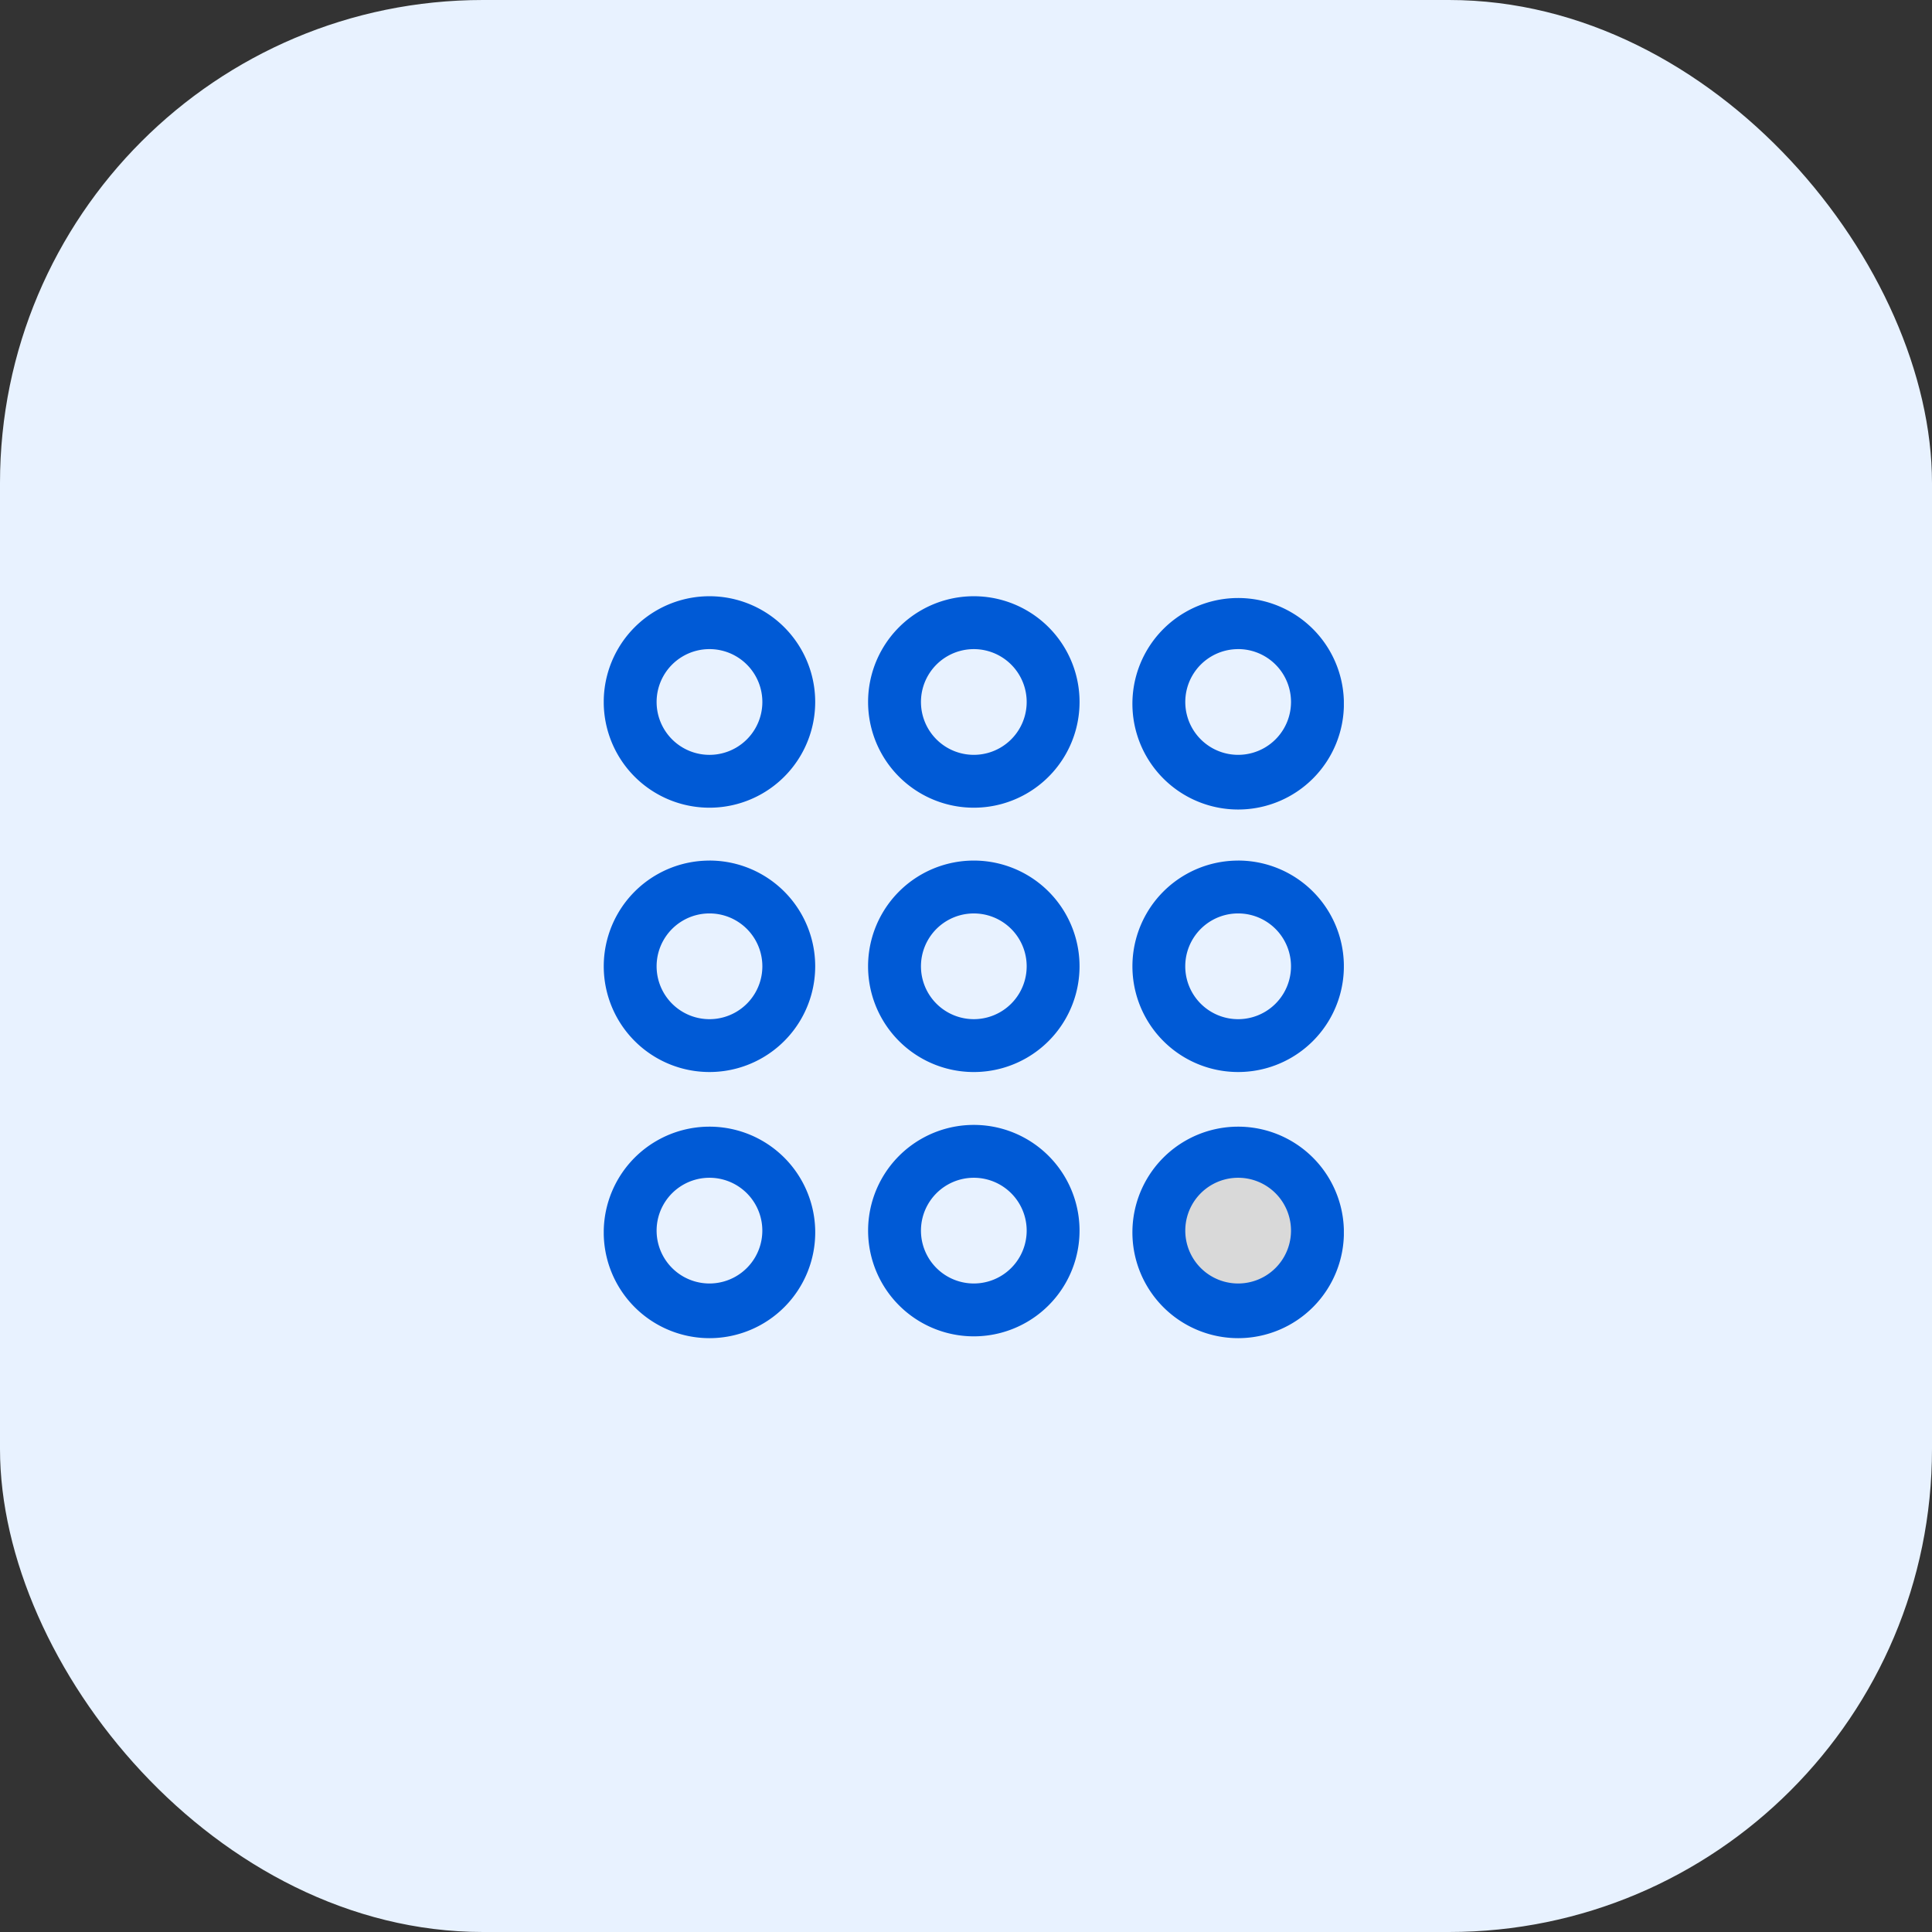
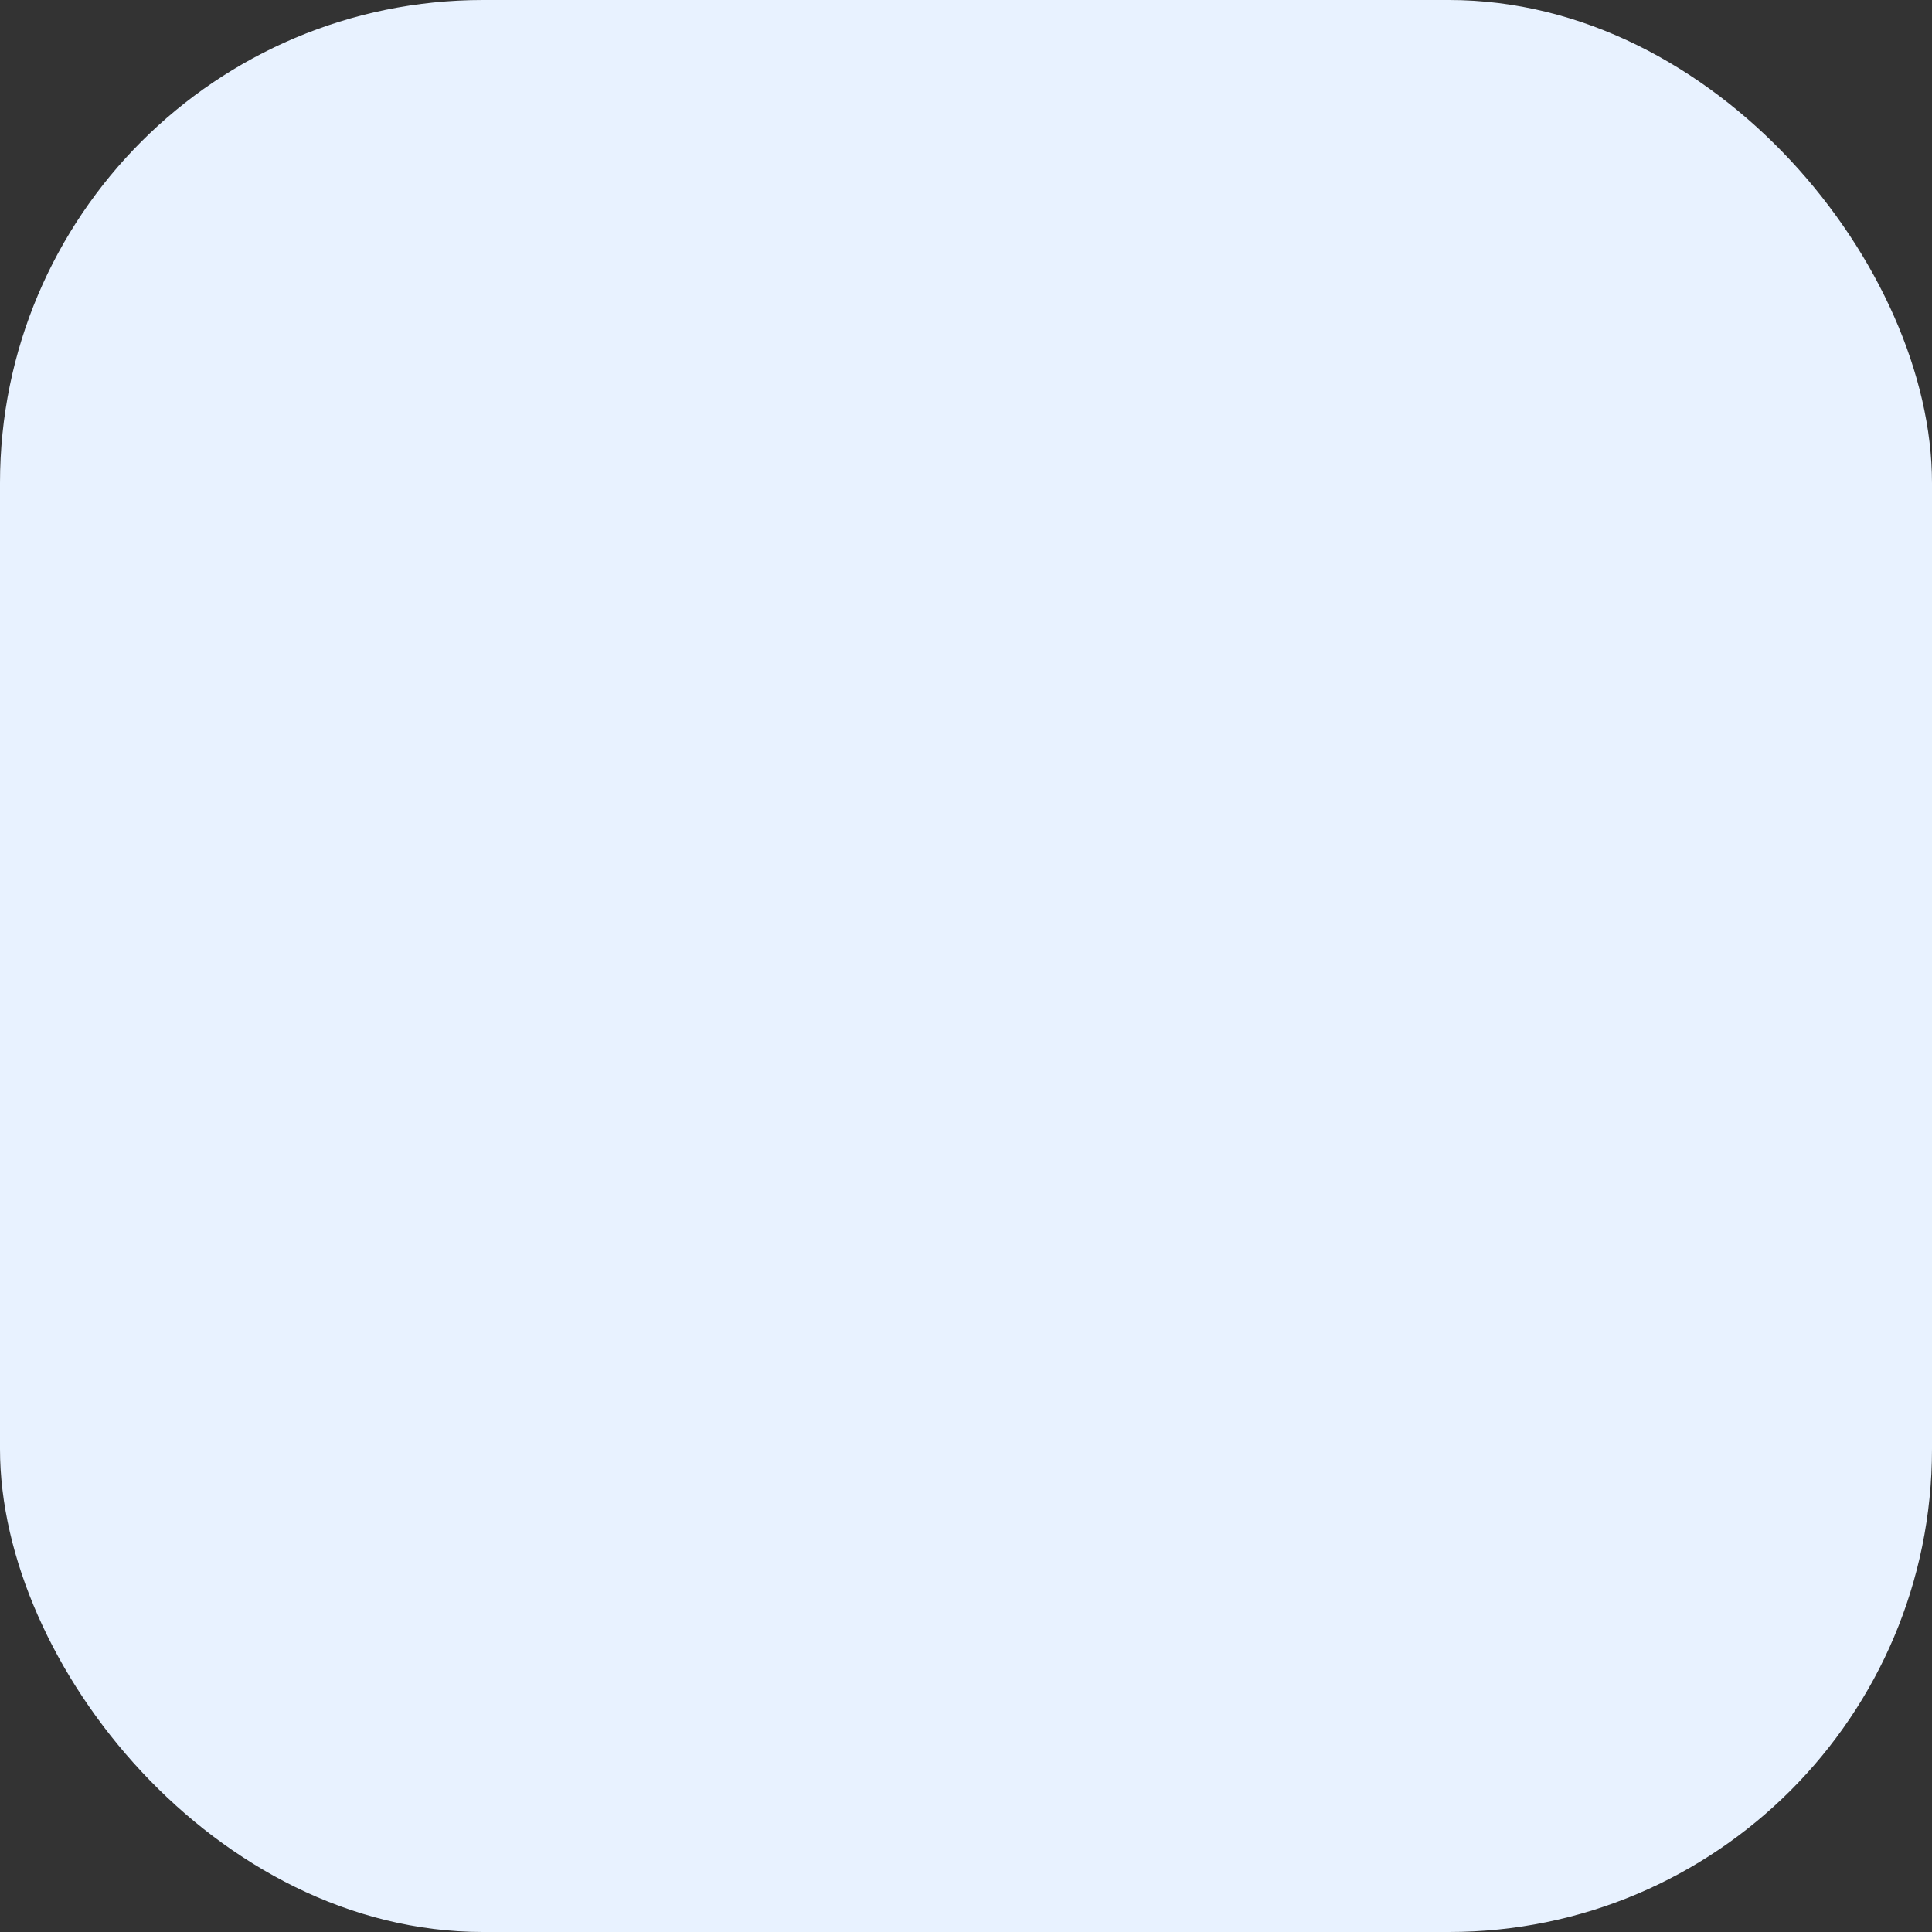
<svg xmlns="http://www.w3.org/2000/svg" width="64" height="64" fill="none">
  <rect width="100%" height="100%" fill="#333333" stroke="none" />
  <rect width="64" height="64" fill="#E8F2FF" rx="16" />
  <g clip-path="url(#a)">
    <path fill="#D9D9D9" d="M39 39h4v4h-4z" />
    <path fill="#005AD6" d="M25.254 23.254a1.751 1.751 0 1 1-3.503 0 1.751 1.751 0 0 1 3.503 0Zm-1.752-3.503a3.502 3.502 0 1 0 0 7.005 3.502 3.502 0 0 0 0-7.005Zm1.752 12.259a1.751 1.751 0 1 1-3.503 0 1.751 1.751 0 0 1 3.503 0Zm-1.752-3.502a3.502 3.502 0 1 0 0 7.004 3.502 3.502 0 0 0 0-7.005Zm0 10.507a1.751 1.751 0 1 1 0 3.502 1.751 1.751 0 0 1 0-3.502ZM20 40.766a3.503 3.503 0 1 0 7.005 0 3.503 3.503 0 0 0-7.005 0Zm14.01-17.512a1.751 1.751 0 1 1-3.502 0 1.751 1.751 0 0 1 3.502 0Zm-1.751-3.503a3.502 3.502 0 1 0 0 7.005 3.502 3.502 0 0 0 0-7.005Zm0 10.508a1.751 1.751 0 1 1 0 3.502 1.751 1.751 0 0 1 0-3.502Zm-3.503 1.751a3.502 3.502 0 1 0 7.005 0 3.502 3.502 0 0 0-7.005 0Zm5.254 8.756a1.751 1.751 0 1 1-3.502 0 1.751 1.751 0 0 1 3.502 0Zm-1.751-3.502a3.502 3.502 0 1 0 0 7.004 3.502 3.502 0 0 0 0-7.004Zm8.756-15.762a1.751 1.751 0 1 1 0 3.503 1.751 1.751 0 0 1 0-3.502Zm-3.502 1.752a3.503 3.503 0 1 0 7.005 0 3.503 3.503 0 0 0-7.005 0Zm5.253 8.756a1.751 1.751 0 1 1-3.503 0 1.751 1.751 0 0 1 3.503 0Zm-1.751-3.502a3.502 3.502 0 1 0 0 7.004 3.502 3.502 0 0 0 0-7.005Zm0 10.507a1.751 1.751 0 1 1 0 3.502 1.751 1.751 0 0 1 0-3.502Zm-3.502 1.751a3.503 3.503 0 1 0 7.005 0 3.503 3.503 0 0 0-7.005 0Z" />
  </g>
  <defs>
    <clipPath id="a">
-       <path fill="#fff" d="M20 18h24.517v28.02H20z" />
-     </clipPath>
+       </clipPath>
  </defs>
</svg>